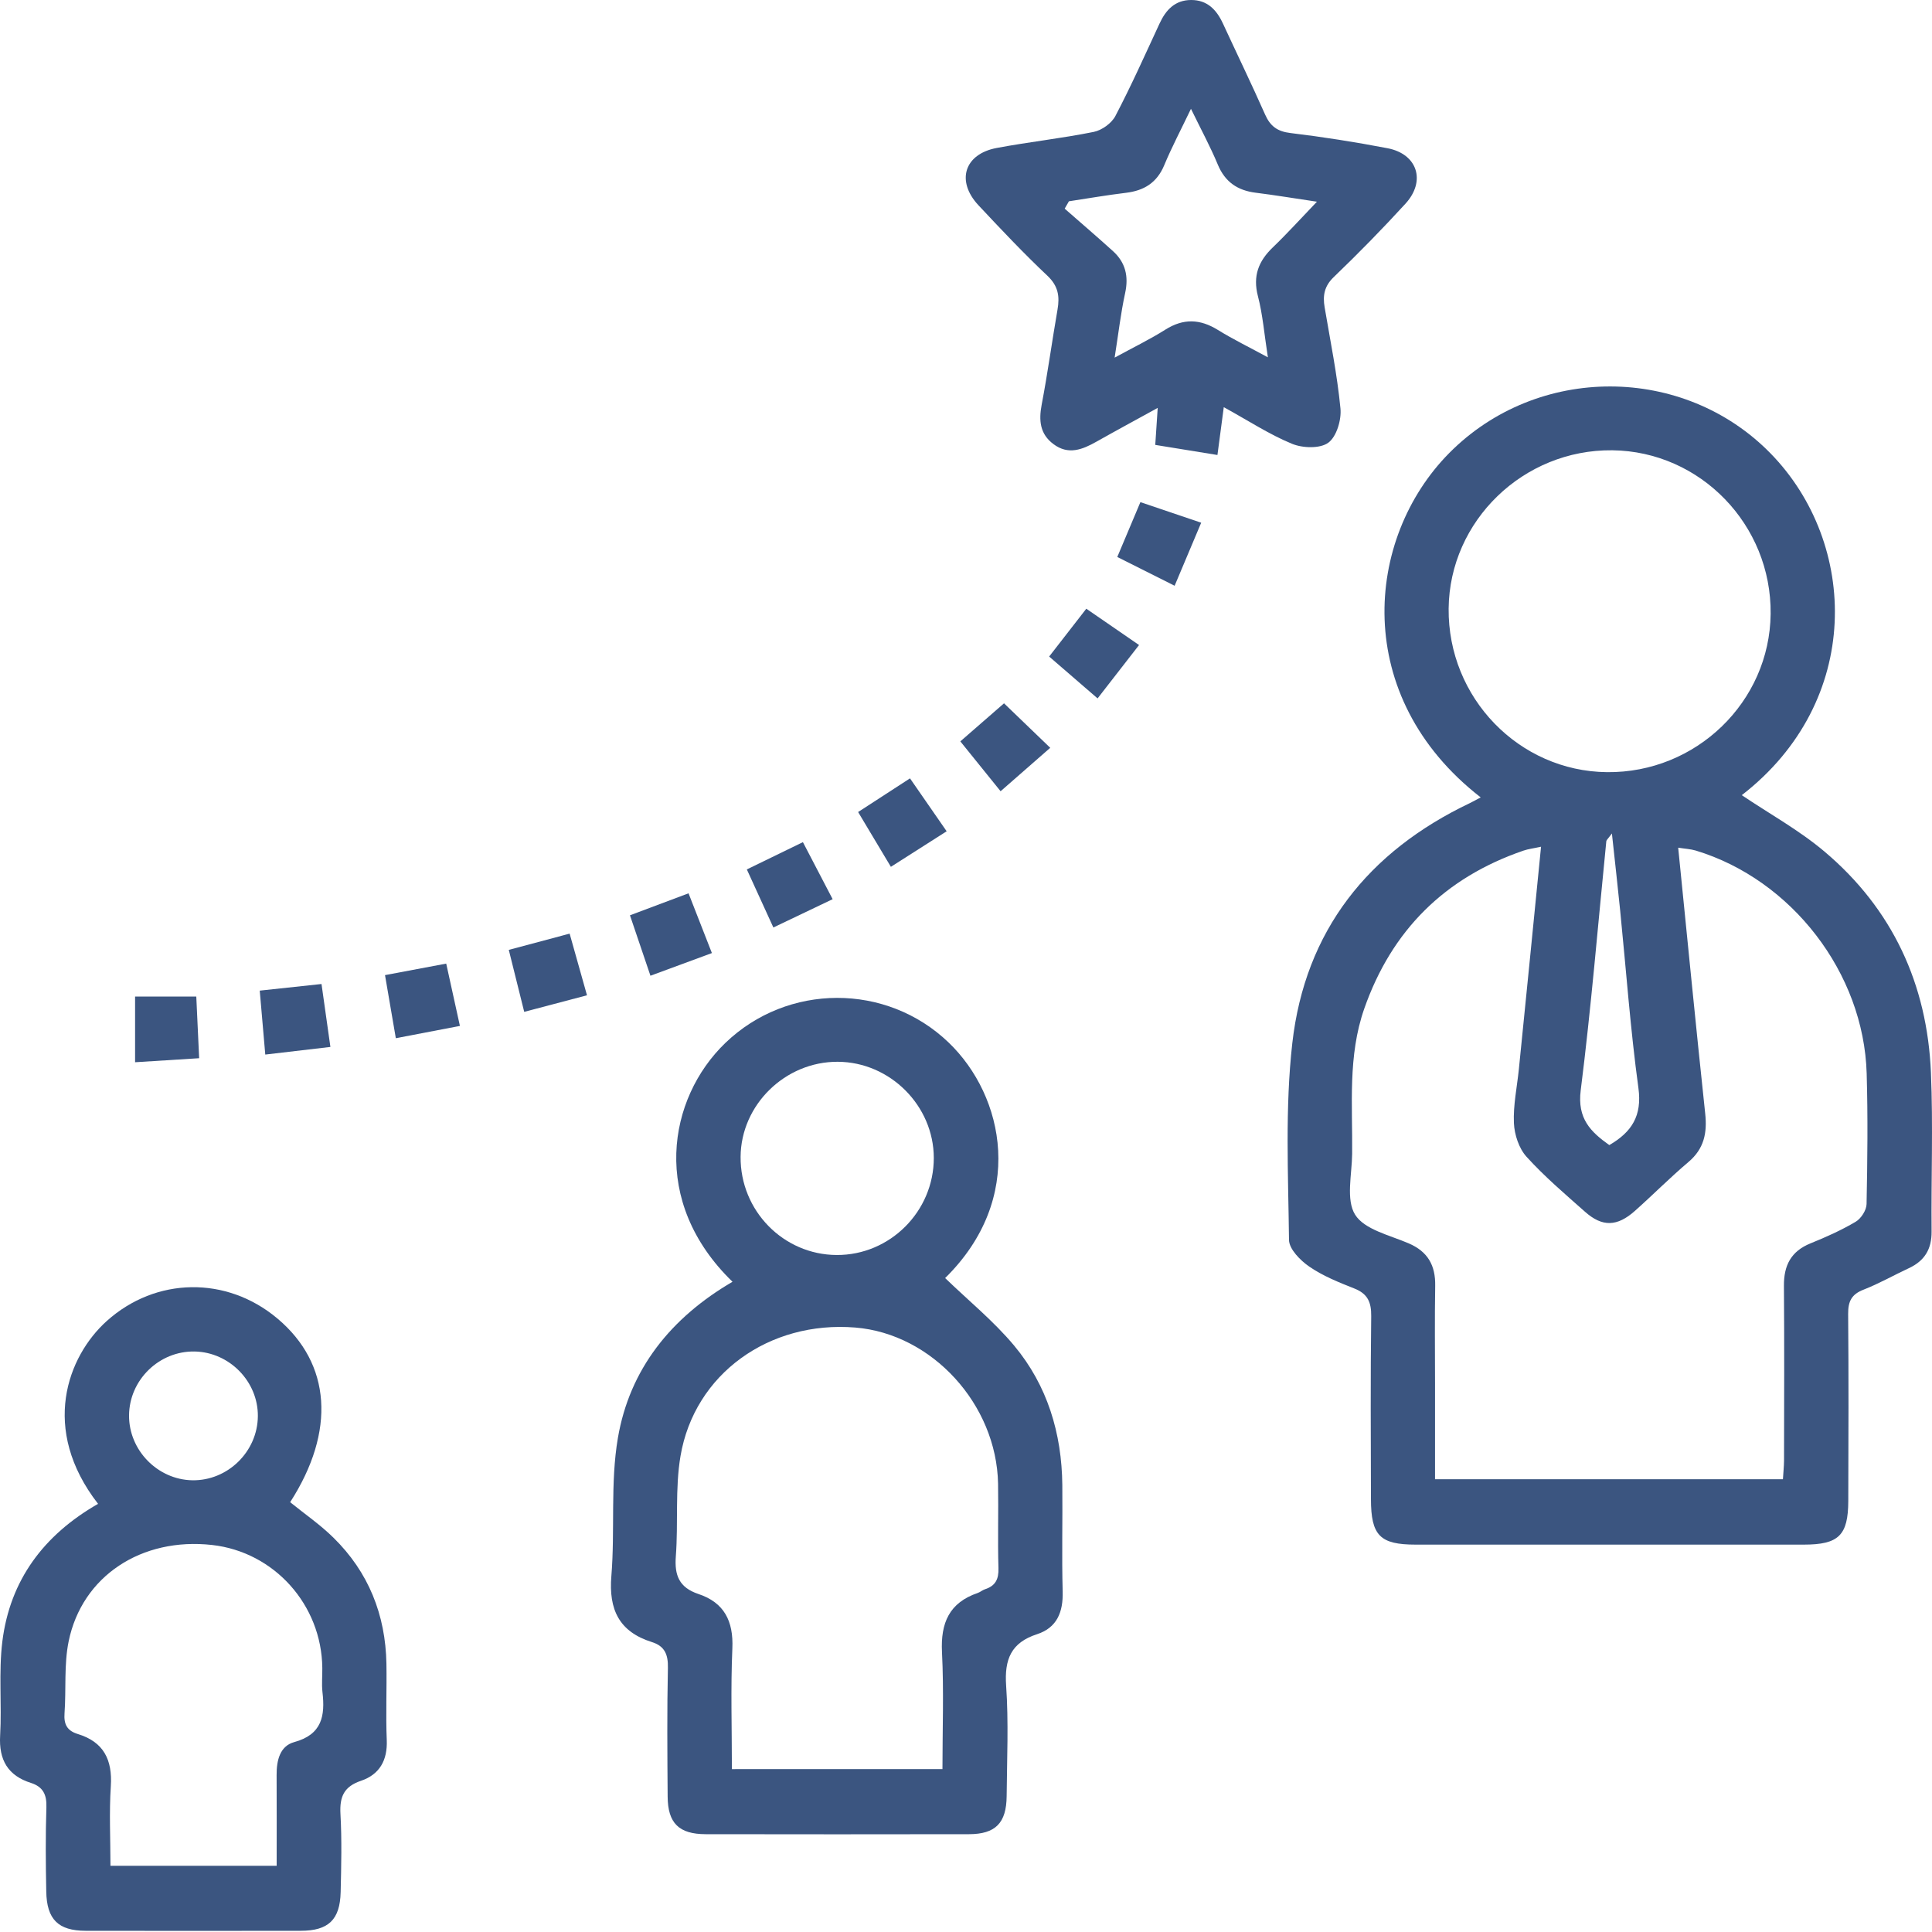
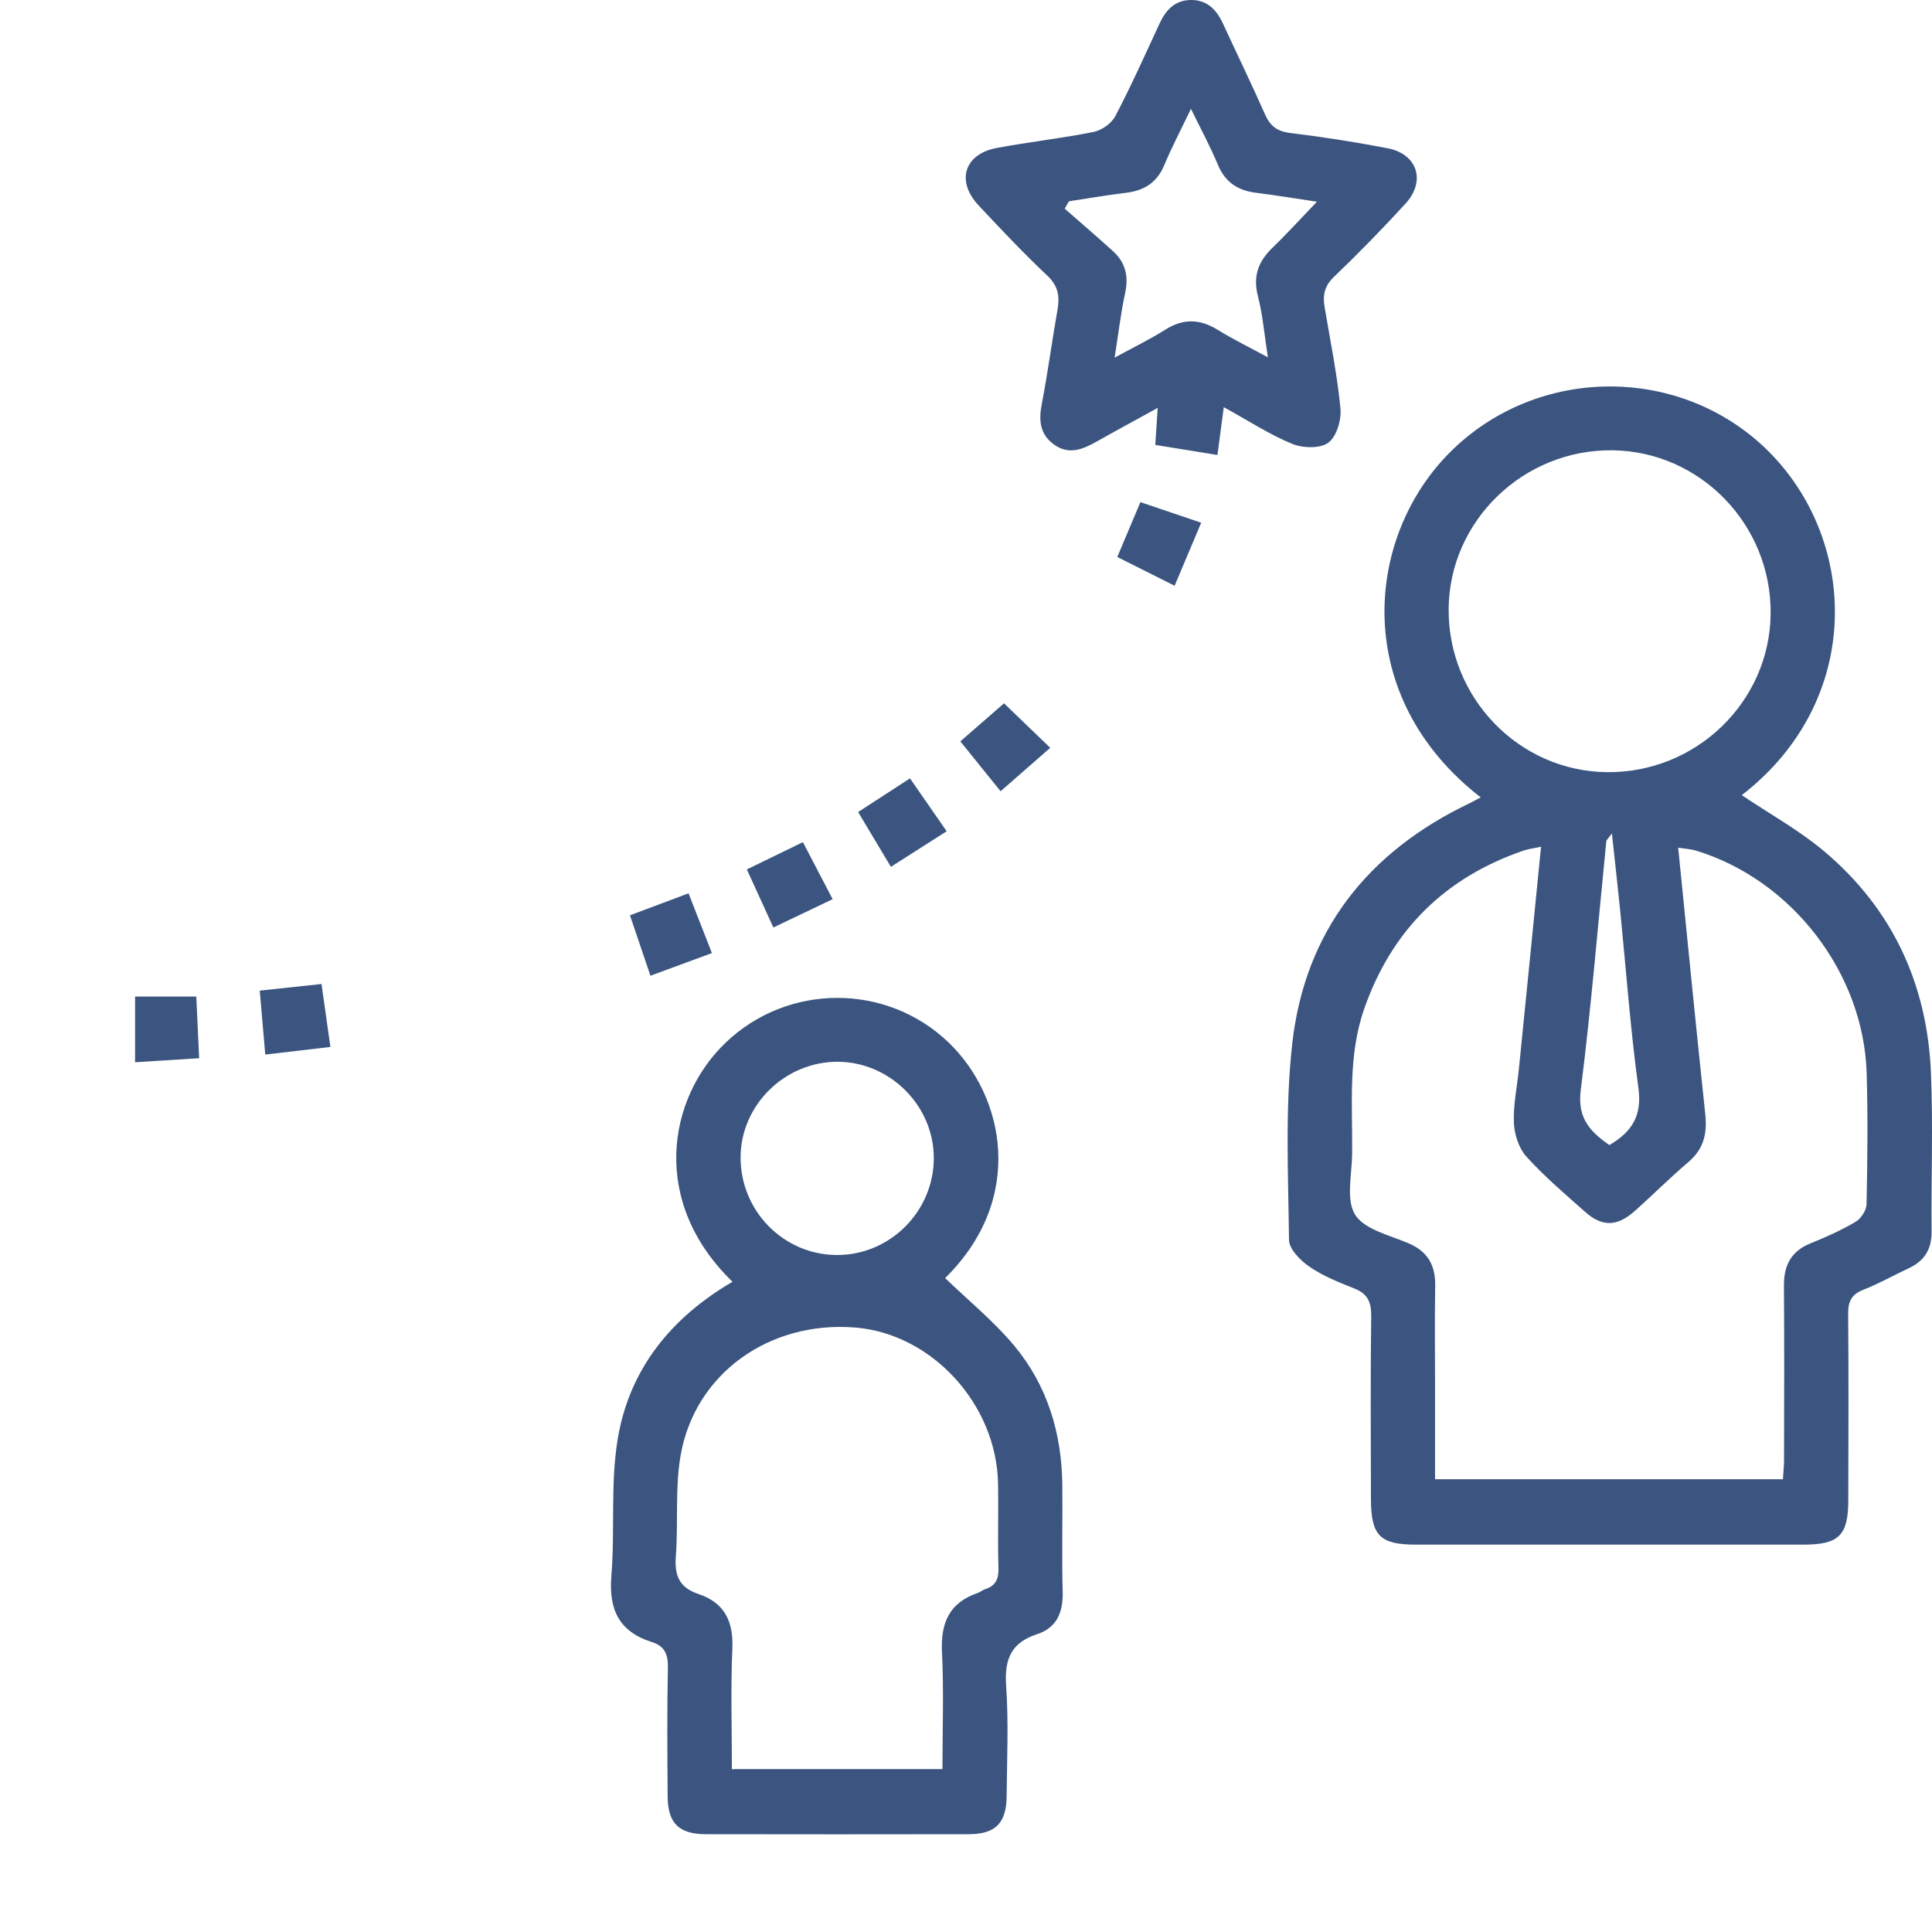
<svg xmlns="http://www.w3.org/2000/svg" width="75" height="75" viewBox="0 0 75 75" fill="none">
  <g clip-path="url(#clip0_904_3)">
    <g opacity="0.8">
      <path d="M57.481 30.955C52.447 27.045 52.973 20.901 56.264 17.582C59.685 14.132 65.356 14.146 68.734 17.602C72.147 21.096 72.324 27.224 67.616 30.868C68.682 31.588 69.838 32.223 70.826 33.057C73.468 35.287 74.815 38.207 74.959 41.642C75.045 43.695 74.966 45.753 74.984 47.81C74.99 48.49 74.712 48.946 74.103 49.23C73.515 49.504 72.947 49.829 72.344 50.064C71.875 50.245 71.741 50.521 71.745 51.004C71.766 53.423 71.758 55.845 71.75 58.266C71.746 59.605 71.376 59.962 70.023 59.962C65.001 59.962 59.977 59.962 54.955 59.962C53.571 59.962 53.222 59.611 53.22 58.197C53.214 55.829 53.2 53.461 53.23 51.093C53.236 50.553 53.095 50.225 52.577 50.02C51.975 49.782 51.358 49.535 50.83 49.172C50.481 48.934 50.043 48.49 50.039 48.133C50.01 45.588 49.882 43.016 50.167 40.496C50.662 36.135 53.111 33.055 57.069 31.172C57.185 31.115 57.297 31.052 57.481 30.955ZM59.823 32.87C59.537 32.933 59.33 32.956 59.137 33.022C56.091 34.068 54.028 36.109 52.961 39.154C52.317 40.993 52.51 42.902 52.49 44.791C52.482 45.596 52.242 46.572 52.606 47.155C52.969 47.733 53.947 47.95 54.681 48.265C55.432 48.587 55.728 49.125 55.714 49.916C55.692 51.189 55.708 52.465 55.708 53.739C55.708 54.954 55.708 56.17 55.708 57.424C60.253 57.424 64.711 57.424 69.213 57.424C69.228 57.158 69.254 56.931 69.256 56.704C69.26 54.441 69.27 52.179 69.252 49.916C69.246 49.125 69.524 48.575 70.284 48.267C70.883 48.025 71.48 47.758 72.036 47.429C72.247 47.305 72.456 46.98 72.46 46.741C72.494 45.051 72.513 43.359 72.464 41.67C72.352 37.772 69.554 34.147 65.831 33.019C65.626 32.958 65.405 32.949 65.147 32.907C65.5 36.413 65.833 39.824 66.196 43.231C66.277 43.984 66.151 44.598 65.543 45.111C64.83 45.714 64.169 46.382 63.469 47.005C62.779 47.62 62.203 47.638 61.533 47.043C60.754 46.353 59.957 45.674 59.261 44.907C58.965 44.582 58.79 44.048 58.77 43.598C58.739 42.906 58.891 42.204 58.962 41.506C59.249 38.669 59.531 35.827 59.823 32.87ZM56.236 23.624C56.203 27.086 58.964 29.94 62.383 29.975C65.841 30.012 68.7 27.248 68.736 23.831C68.773 20.376 66.009 17.519 62.59 17.48C59.139 17.442 56.27 20.217 56.236 23.624ZM62.574 32.355C62.41 32.576 62.361 32.613 62.357 32.655C62.034 35.88 61.769 39.114 61.363 42.328C61.225 43.423 61.748 43.937 62.473 44.452C63.343 43.947 63.751 43.316 63.603 42.237C63.291 39.952 63.126 37.647 62.895 35.35C62.801 34.412 62.694 33.471 62.574 32.355Z" fill="#0A2B60" />
      <path d="M28.436 49.758C25.224 46.648 25.922 42.638 28.158 40.487C30.573 38.162 34.409 38.154 36.822 40.467C38.997 42.551 39.829 46.528 36.69 49.614C37.589 50.484 38.575 51.284 39.372 52.24C40.659 53.784 41.219 55.642 41.239 57.651C41.253 59.029 41.215 60.407 41.253 61.786C41.274 62.581 41.032 63.188 40.257 63.44C39.251 63.767 38.987 64.414 39.058 65.436C39.157 66.859 39.09 68.295 39.078 69.724C39.07 70.769 38.644 71.201 37.617 71.203C34.209 71.209 30.802 71.209 27.395 71.203C26.358 71.201 25.924 70.777 25.918 69.742C25.906 68.078 25.892 66.412 25.928 64.749C25.94 64.233 25.806 63.902 25.309 63.746C24.039 63.347 23.625 62.49 23.733 61.182C23.879 59.4 23.688 57.572 23.986 55.823C24.441 53.155 26.038 51.158 28.436 49.758ZM36.586 68.675C36.586 67.139 36.643 65.635 36.568 64.138C36.511 63.002 36.848 62.216 37.96 61.837C38.056 61.803 38.139 61.727 38.236 61.695C38.64 61.565 38.774 61.307 38.76 60.875C38.727 59.782 38.764 58.69 38.745 57.598C38.687 54.512 36.179 51.777 33.202 51.535C29.858 51.262 26.957 53.335 26.417 56.525C26.202 57.793 26.334 59.116 26.236 60.41C26.178 61.155 26.364 61.628 27.113 61.879C28.111 62.21 28.476 62.929 28.43 63.988C28.363 65.538 28.412 67.092 28.412 68.677C31.167 68.675 33.835 68.675 36.586 68.675ZM36.25 44.951C36.248 42.924 34.551 41.226 32.52 41.218C30.479 41.21 28.763 42.89 28.75 44.909C28.734 46.998 30.41 48.709 32.478 48.719C34.547 48.731 36.252 47.027 36.25 44.951Z" fill="#0A2B60" />
-       <path d="M3.807 58.379C1.551 55.476 2.62 52.651 4.146 51.28C6.055 49.567 8.801 49.529 10.769 51.184C12.857 52.938 13.039 55.559 11.264 58.315C11.826 58.771 12.429 59.185 12.942 59.69C14.305 61.027 14.967 62.683 15.001 64.586C15.018 65.573 14.973 66.563 15.014 67.551C15.046 68.336 14.732 68.886 14.017 69.129C13.352 69.353 13.181 69.748 13.216 70.412C13.273 71.424 13.248 72.441 13.224 73.455C13.198 74.527 12.747 74.953 11.672 74.953C8.888 74.957 6.104 74.959 3.322 74.953C2.263 74.951 1.815 74.512 1.796 73.431C1.774 72.339 1.766 71.244 1.801 70.154C1.817 69.667 1.671 69.363 1.202 69.213C0.305 68.93 -0.048 68.32 0.005 67.376C0.074 66.157 -0.058 64.919 0.092 63.714C0.39 61.344 1.691 59.591 3.807 58.379ZM10.74 72.429C10.74 71.234 10.745 70.071 10.738 68.908C10.734 68.346 10.862 67.782 11.422 67.628C12.502 67.334 12.625 66.607 12.518 65.688C12.483 65.38 12.516 65.065 12.512 64.751C12.487 62.298 10.645 60.246 8.233 59.976C5.499 59.67 3.184 61.18 2.665 63.718C2.48 64.621 2.572 65.578 2.505 66.508C2.474 66.934 2.6 67.186 3.022 67.315C4.022 67.62 4.369 68.312 4.302 69.34C4.235 70.363 4.288 71.394 4.288 72.429C6.49 72.429 8.565 72.429 10.74 72.429ZM10.01 54.973C10.02 53.63 8.908 52.493 7.559 52.465C6.179 52.438 5.015 53.571 5.01 54.952C5.004 56.298 6.116 57.436 7.459 57.464C8.835 57.491 10 56.355 10.01 54.973Z" fill="#0A2B60" />
      <path d="M47.261 17.663C46.448 17.531 45.689 17.407 44.847 17.271C44.877 16.825 44.904 16.399 44.942 15.835C44.088 16.305 43.321 16.719 42.562 17.147C42.018 17.454 41.472 17.673 40.896 17.241C40.367 16.847 40.322 16.322 40.438 15.707C40.671 14.485 40.839 13.248 41.052 12.022C41.142 11.507 41.083 11.103 40.661 10.705C39.734 9.831 38.859 8.903 37.987 7.972C37.106 7.031 37.431 5.98 38.693 5.744C39.941 5.509 41.209 5.373 42.456 5.121C42.773 5.058 43.154 4.784 43.301 4.5C43.915 3.328 44.455 2.118 45.011 0.919C45.257 0.385 45.612 0.002 46.239 7.62674e-06C46.866 -0.002 47.227 0.379 47.474 0.913C48.018 2.09 48.584 3.257 49.11 4.444C49.311 4.898 49.585 5.103 50.094 5.164C51.356 5.316 52.614 5.515 53.862 5.754C55.024 5.976 55.365 7.027 54.56 7.907C53.665 8.885 52.736 9.835 51.78 10.752C51.407 11.109 51.344 11.474 51.423 11.935C51.644 13.241 51.91 14.542 52.036 15.855C52.08 16.297 51.886 16.951 51.565 17.186C51.244 17.421 50.567 17.399 50.153 17.227C49.274 16.865 48.464 16.332 47.507 15.806C47.422 16.435 47.351 16.981 47.261 17.663ZM41.495 7.814C41.44 7.909 41.385 8.005 41.331 8.1C41.957 8.648 42.588 9.19 43.205 9.748C43.69 10.188 43.82 10.723 43.678 11.375C43.507 12.16 43.416 12.964 43.27 13.883C44.017 13.475 44.65 13.169 45.238 12.797C45.938 12.355 46.584 12.379 47.276 12.807C47.872 13.175 48.505 13.483 49.219 13.871C49.079 12.972 49.02 12.217 48.832 11.495C48.629 10.713 48.854 10.139 49.408 9.606C49.976 9.06 50.506 8.473 51.123 7.83C50.232 7.698 49.489 7.574 48.743 7.481C48.038 7.392 47.554 7.063 47.273 6.385C46.983 5.687 46.62 5.02 46.233 4.224C45.835 5.056 45.484 5.72 45.196 6.412C44.912 7.094 44.413 7.4 43.709 7.485C42.97 7.574 42.235 7.702 41.495 7.814Z" fill="#0A2B60" />
      <path d="M26.729 34.678C27.04 35.474 27.32 36.194 27.636 36.998C26.845 37.29 26.078 37.572 25.25 37.878C24.976 37.072 24.729 36.344 24.455 35.532C25.212 35.246 25.926 34.977 26.729 34.678Z" fill="#0A2B60" />
      <path d="M5.244 38.686C6.041 38.686 6.79 38.686 7.62 38.686C7.656 39.452 7.691 40.217 7.731 41.08C6.903 41.131 6.112 41.181 5.244 41.236C5.244 40.361 5.244 39.554 5.244 38.686Z" fill="#0A2B60" />
-       <path d="M44.218 25.04C43.674 25.742 43.158 26.404 42.608 27.112C41.949 26.544 41.353 26.027 40.728 25.487C41.219 24.856 41.671 24.273 42.17 23.63C42.862 24.105 43.513 24.555 44.218 25.04Z" fill="#0A2B60" />
      <path d="M32.323 34.906C31.514 35.293 30.82 35.624 30.022 36.005C29.679 35.253 29.353 34.542 28.992 33.751C29.718 33.398 30.402 33.065 31.169 32.692C31.552 33.43 31.915 34.126 32.323 34.906Z" fill="#0A2B60" />
-       <path d="M19.751 36.874C20.591 36.65 21.33 36.452 22.113 36.243C22.344 37.06 22.557 37.821 22.787 38.637C21.951 38.858 21.19 39.059 20.35 39.28C20.143 38.454 19.96 37.71 19.751 36.874Z" fill="#0A2B60" />
      <path d="M43.373 21.622C43.686 20.877 43.964 20.217 44.27 19.493C45.043 19.755 45.786 20.006 46.63 20.292C46.275 21.134 45.95 21.903 45.599 22.739C44.82 22.348 44.134 22.005 43.373 21.622Z" fill="#0A2B60" />
      <path d="M36.749 32.27C36.026 32.732 35.351 33.161 34.584 33.65C34.158 32.939 33.754 32.262 33.312 31.523C33.983 31.089 34.604 30.685 35.326 30.216C35.795 30.894 36.254 31.556 36.749 32.27Z" fill="#0A2B60" />
      <path d="M10.083 38.456C10.911 38.367 11.653 38.288 12.481 38.199C12.595 39.01 12.702 39.767 12.826 40.642C11.988 40.741 11.187 40.834 10.298 40.938C10.225 40.086 10.158 39.319 10.083 38.456Z" fill="#0A2B60" />
-       <path d="M17.854 39.826C16.996 39.992 16.219 40.14 15.366 40.303C15.226 39.489 15.093 38.712 14.946 37.854C15.748 37.703 16.493 37.562 17.322 37.407C17.497 38.209 17.661 38.955 17.854 39.826Z" fill="#0A2B60" />
      <path d="M40.77 29.03C40.139 29.582 39.52 30.125 38.843 30.716C38.303 30.048 37.808 29.433 37.28 28.78C37.887 28.25 38.447 27.763 38.976 27.303C39.583 27.889 40.153 28.435 40.77 29.03Z" fill="#0A2B60" />
    </g>
  </g>
  <defs>
    <clipPath id="clip0_904_3">
      <rect width="75" height="75" fill="white" />
    </clipPath>
  </defs>
</svg>